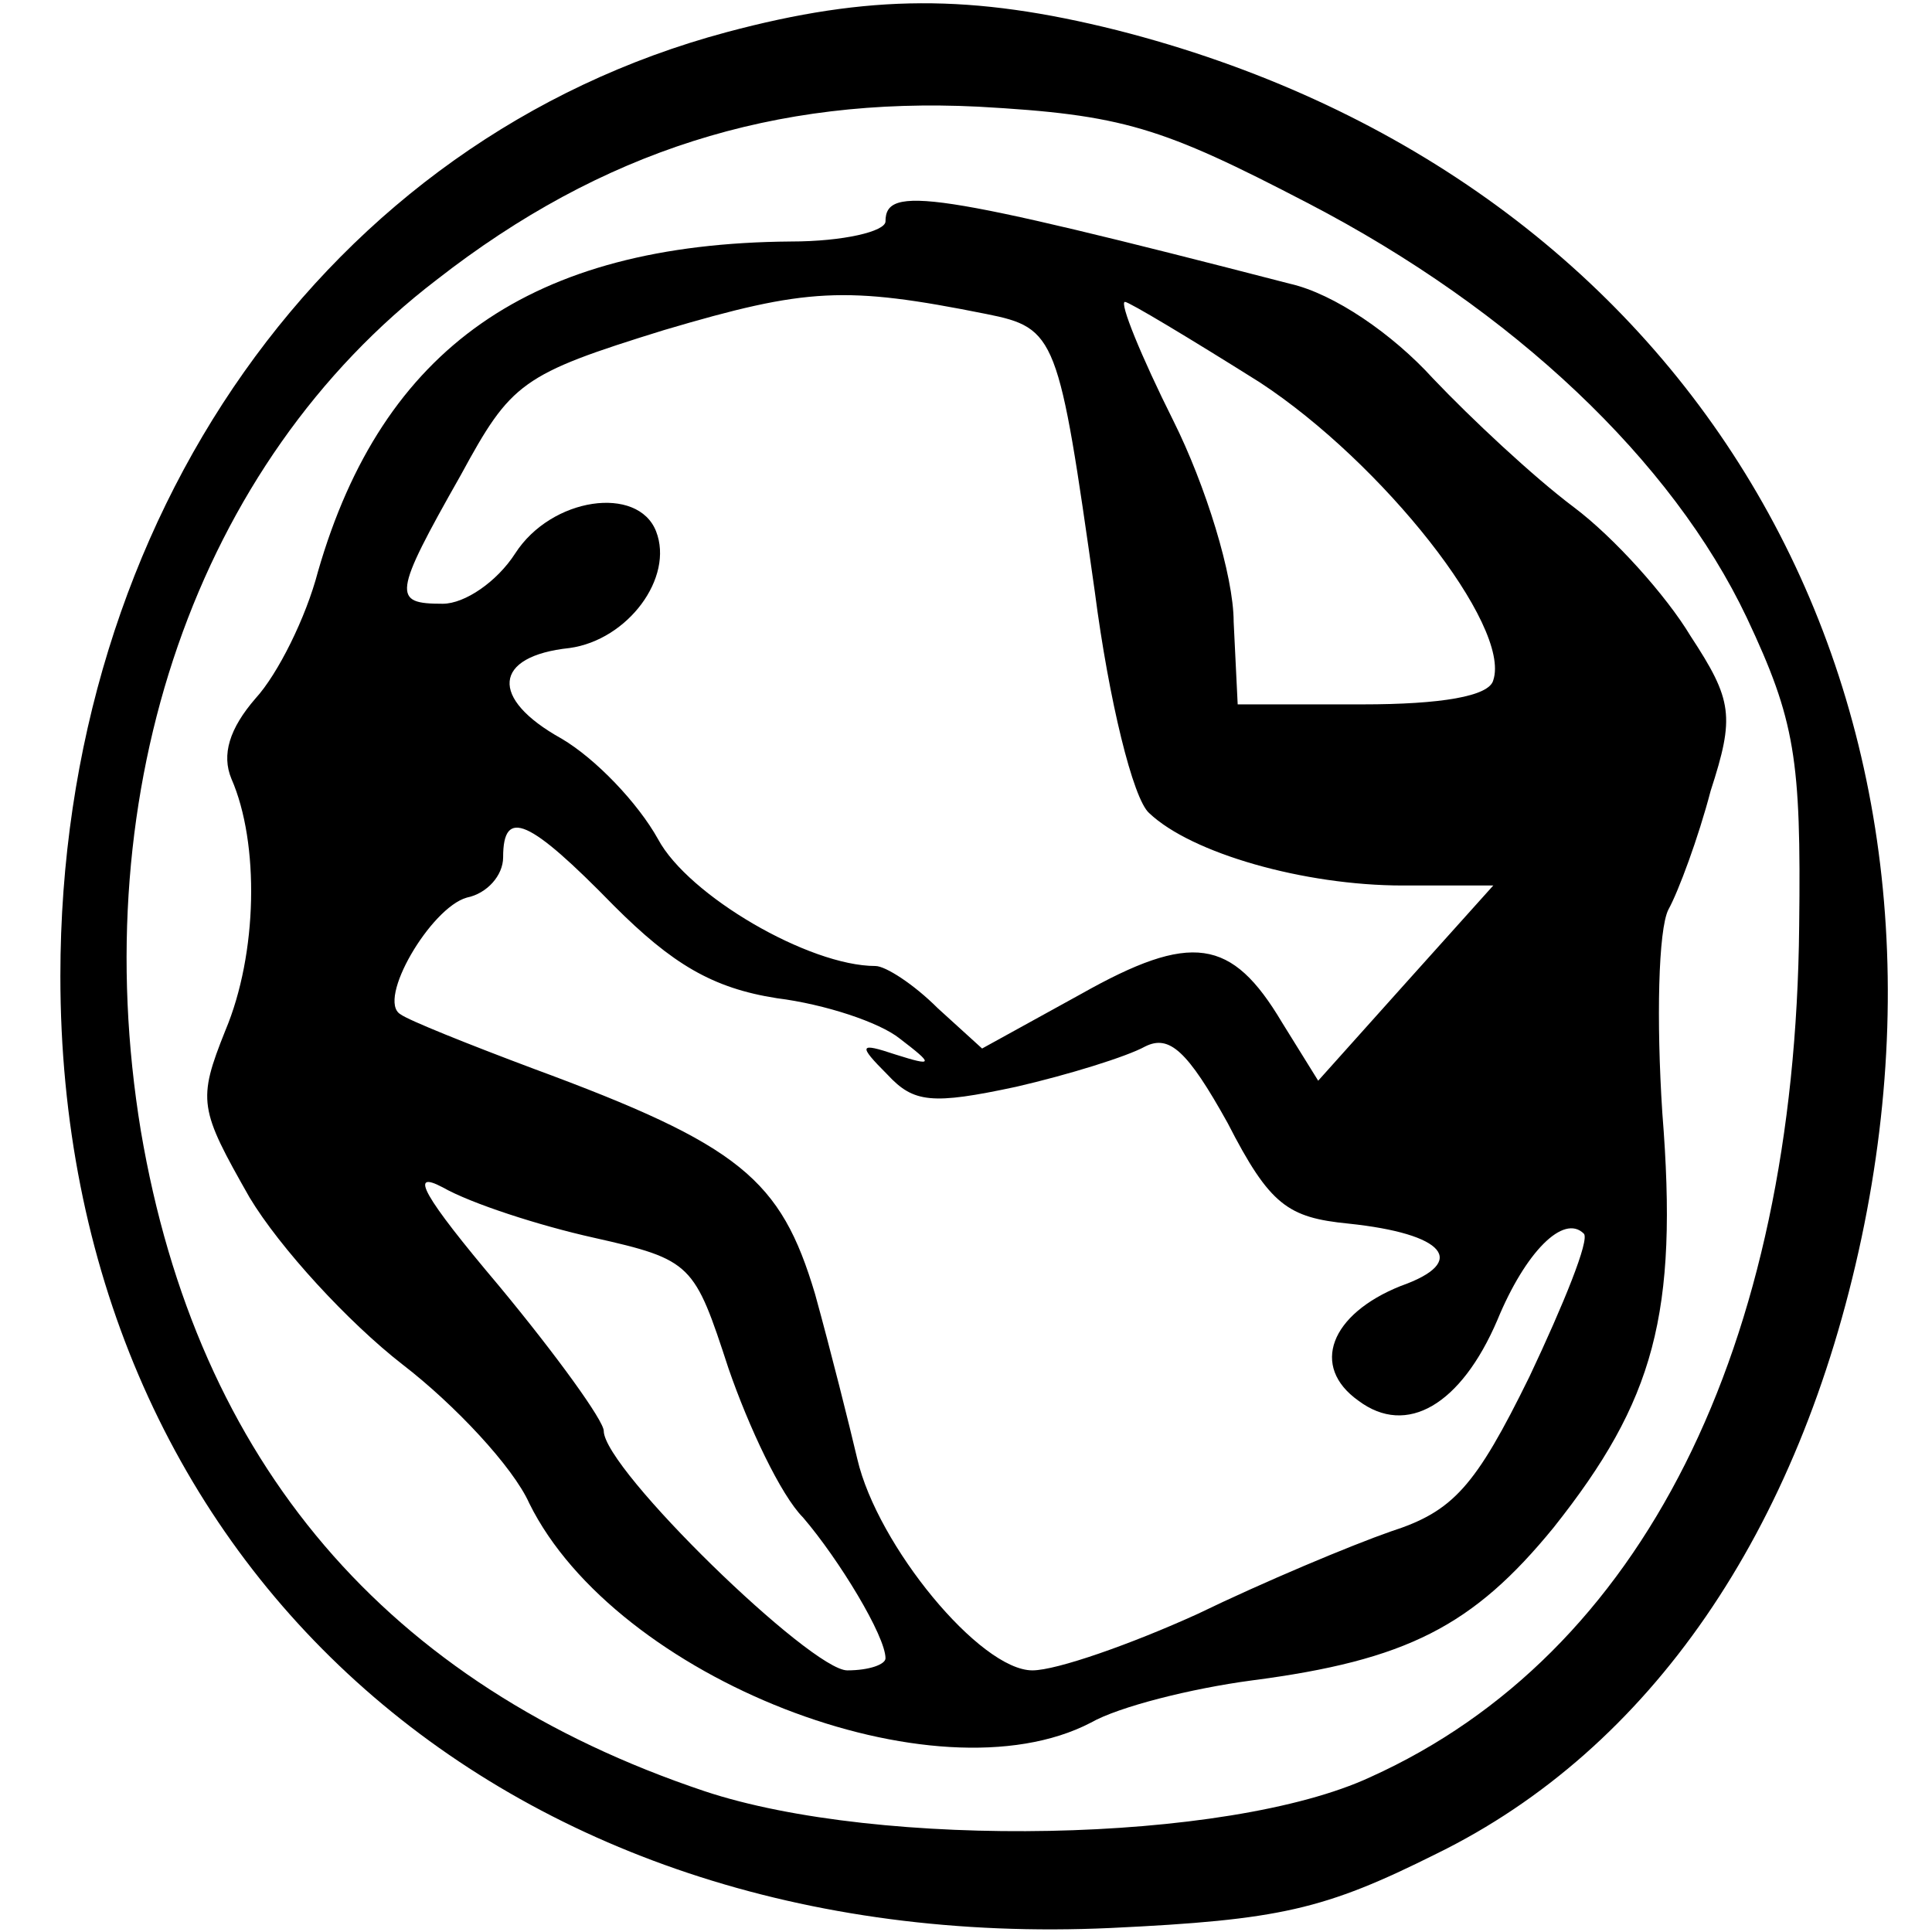
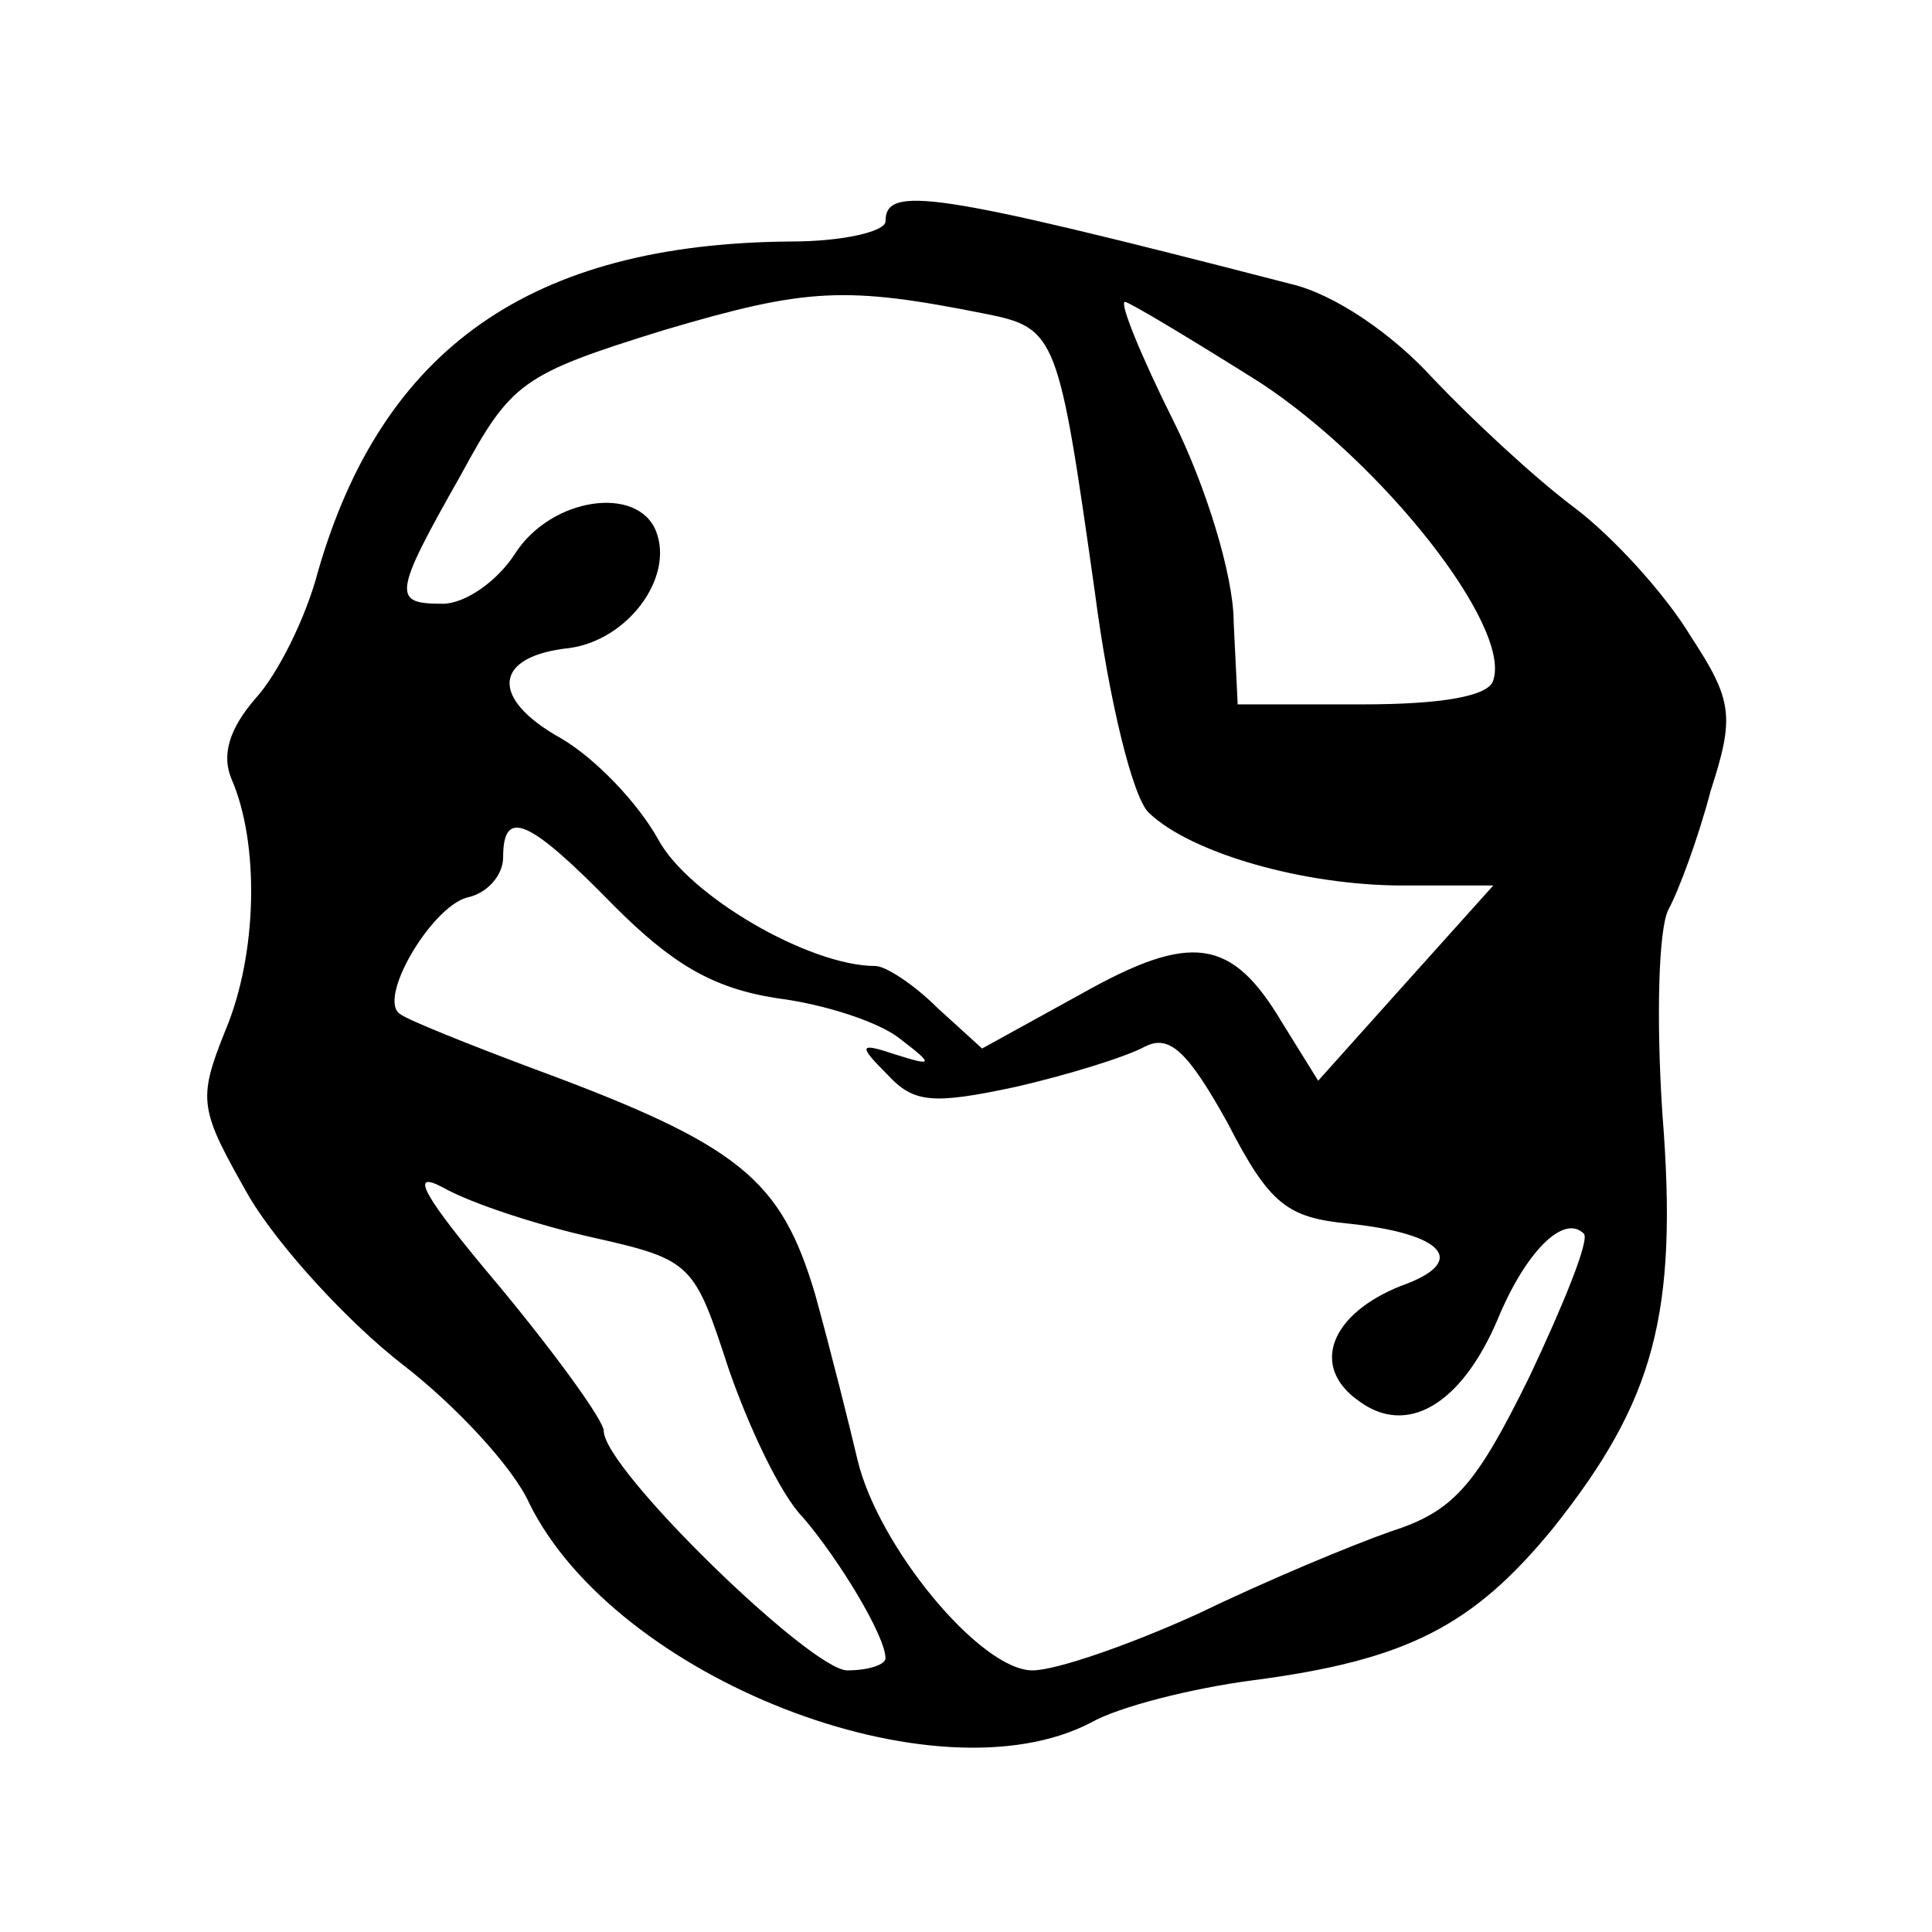
<svg xmlns="http://www.w3.org/2000/svg" version="1.0" width="96pt" height="96pt" viewBox="0 0 96 96" preserveAspectRatio="xMidYMid meet">
  <g transform="translate(0,96) scale(0.1,-0.1)" fill="#000000" stroke="none">
-     <path d="M361 944 c-198 -53 -331 -241 -331 -469 0 -290 218 -487 522 -473 84 4 106 9 162 37 106 52 180 160 211 306 60 284 -91 529 -370 600 -72 18 -123 18 -194 -1z m289 -85 c102 -53 181 -128 218 -206 24 -51 27 -70 26 -153 -2 -210 -78 -362 -213 -423 -71 -33 -244 -36 -331 -7 -158 53 -252 163 -280 328 -28 170 28 332 147 423 82 64 168 91 269 86 72 -4 91 -10 164 -48z" />
    <path d="M440 850 c0 -5 -21 -10 -47 -10 -129 -1 -203 -53 -235 -164 -6 -23 -20 -51 -31 -63 -13 -15 -17 -28 -12 -40 14 -32 13 -87 -3 -125 -14 -35 -13 -39 12 -83 15 -25 49 -62 76 -83 26 -20 55 -51 63 -69 43 -87 202 -149 279 -109 14 8 50 17 80 21 77 10 110 27 150 76 50 63 62 106 54 206 -3 46 -2 91 3 101 5 9 15 36 21 59 12 37 11 45 -10 77 -12 20 -38 49 -58 64 -20 15 -51 44 -70 64 -20 22 -49 42 -71 47 -178 46 -201 49 -201 31z m50 -46 c35 -7 36 -11 54 -138 7 -54 19 -103 27 -110 21 -20 77 -36 126 -36 l45 0 -44 -49 -43 -48 -18 29 c-25 42 -45 45 -100 14 l-49 -27 -22 20 c-12 12 -26 21 -31 21 -33 0 -93 35 -108 63 -10 18 -31 40 -48 50 -36 20 -34 41 4 45 29 4 52 35 43 58 -9 23 -52 17 -70 -11 -9 -14 -25 -25 -36 -25 -25 0 -25 4 9 64 25 46 30 50 101 72 71 21 90 22 160 8z m136 -34 c61 -40 125 -121 116 -148 -2 -8 -26 -12 -65 -12 l-62 0 -2 41 c0 23 -14 68 -30 100 -16 32 -27 59 -24 59 2 0 32 -18 67 -40z m-321 -260 c29 -29 49 -41 81 -46 24 -3 51 -12 61 -20 17 -13 17 -14 -2 -8 -18 6 -19 5 -4 -10 13 -14 22 -15 64 -6 26 6 55 15 64 20 12 6 21 -2 41 -38 21 -41 30 -47 60 -50 48 -5 60 -19 26 -31 -35 -14 -45 -40 -21 -57 24 -18 51 -2 69 40 14 34 33 53 43 43 3 -3 -10 -35 -27 -71 -27 -55 -38 -67 -69 -77 -20 -7 -63 -25 -96 -41 -33 -15 -70 -28 -82 -28 -26 0 -77 62 -87 105 -4 17 -13 53 -21 82 -17 57 -37 74 -140 112 -32 12 -62 24 -66 27 -12 7 15 53 33 58 10 2 18 11 18 20 0 25 13 19 55 -24z m-10 -165 c49 -11 50 -13 67 -65 10 -29 26 -63 37 -74 18 -21 41 -59 41 -70 0 -3 -8 -6 -19 -6 -18 0 -121 100 -121 119 0 5 -23 37 -52 72 -38 45 -45 58 -28 49 14 -8 48 -19 75 -25z" />
  </g>
</svg>